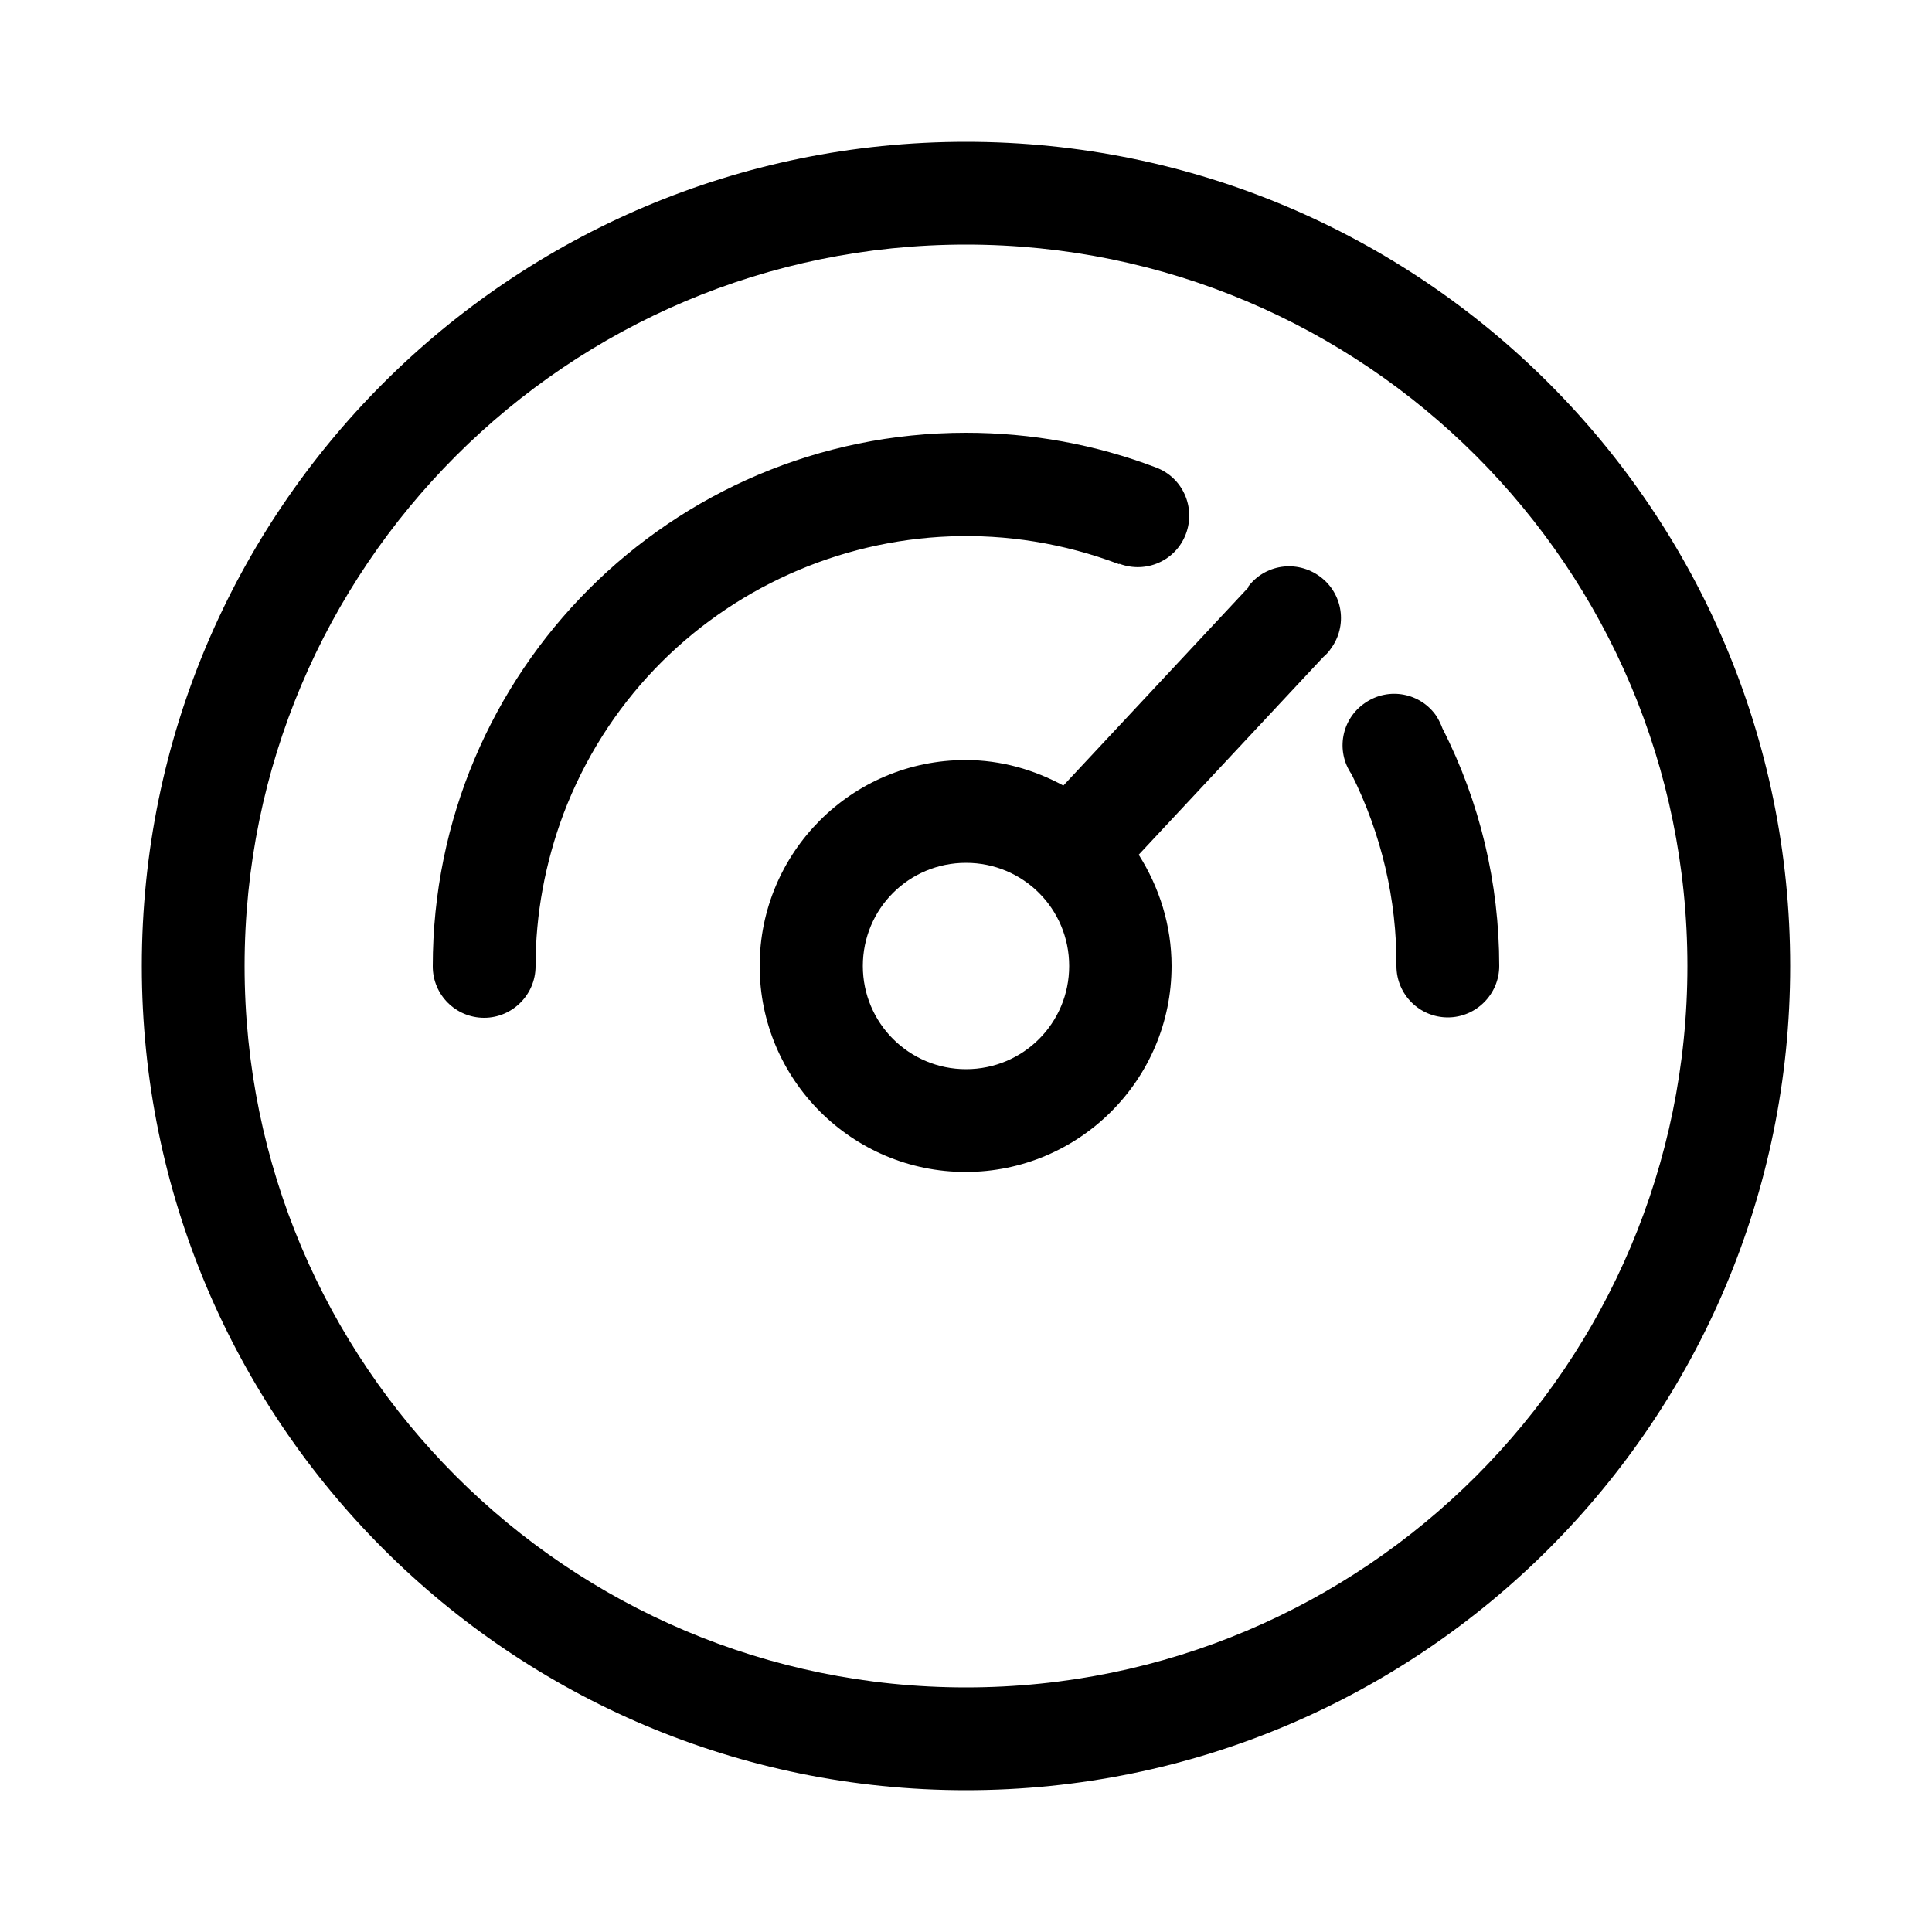
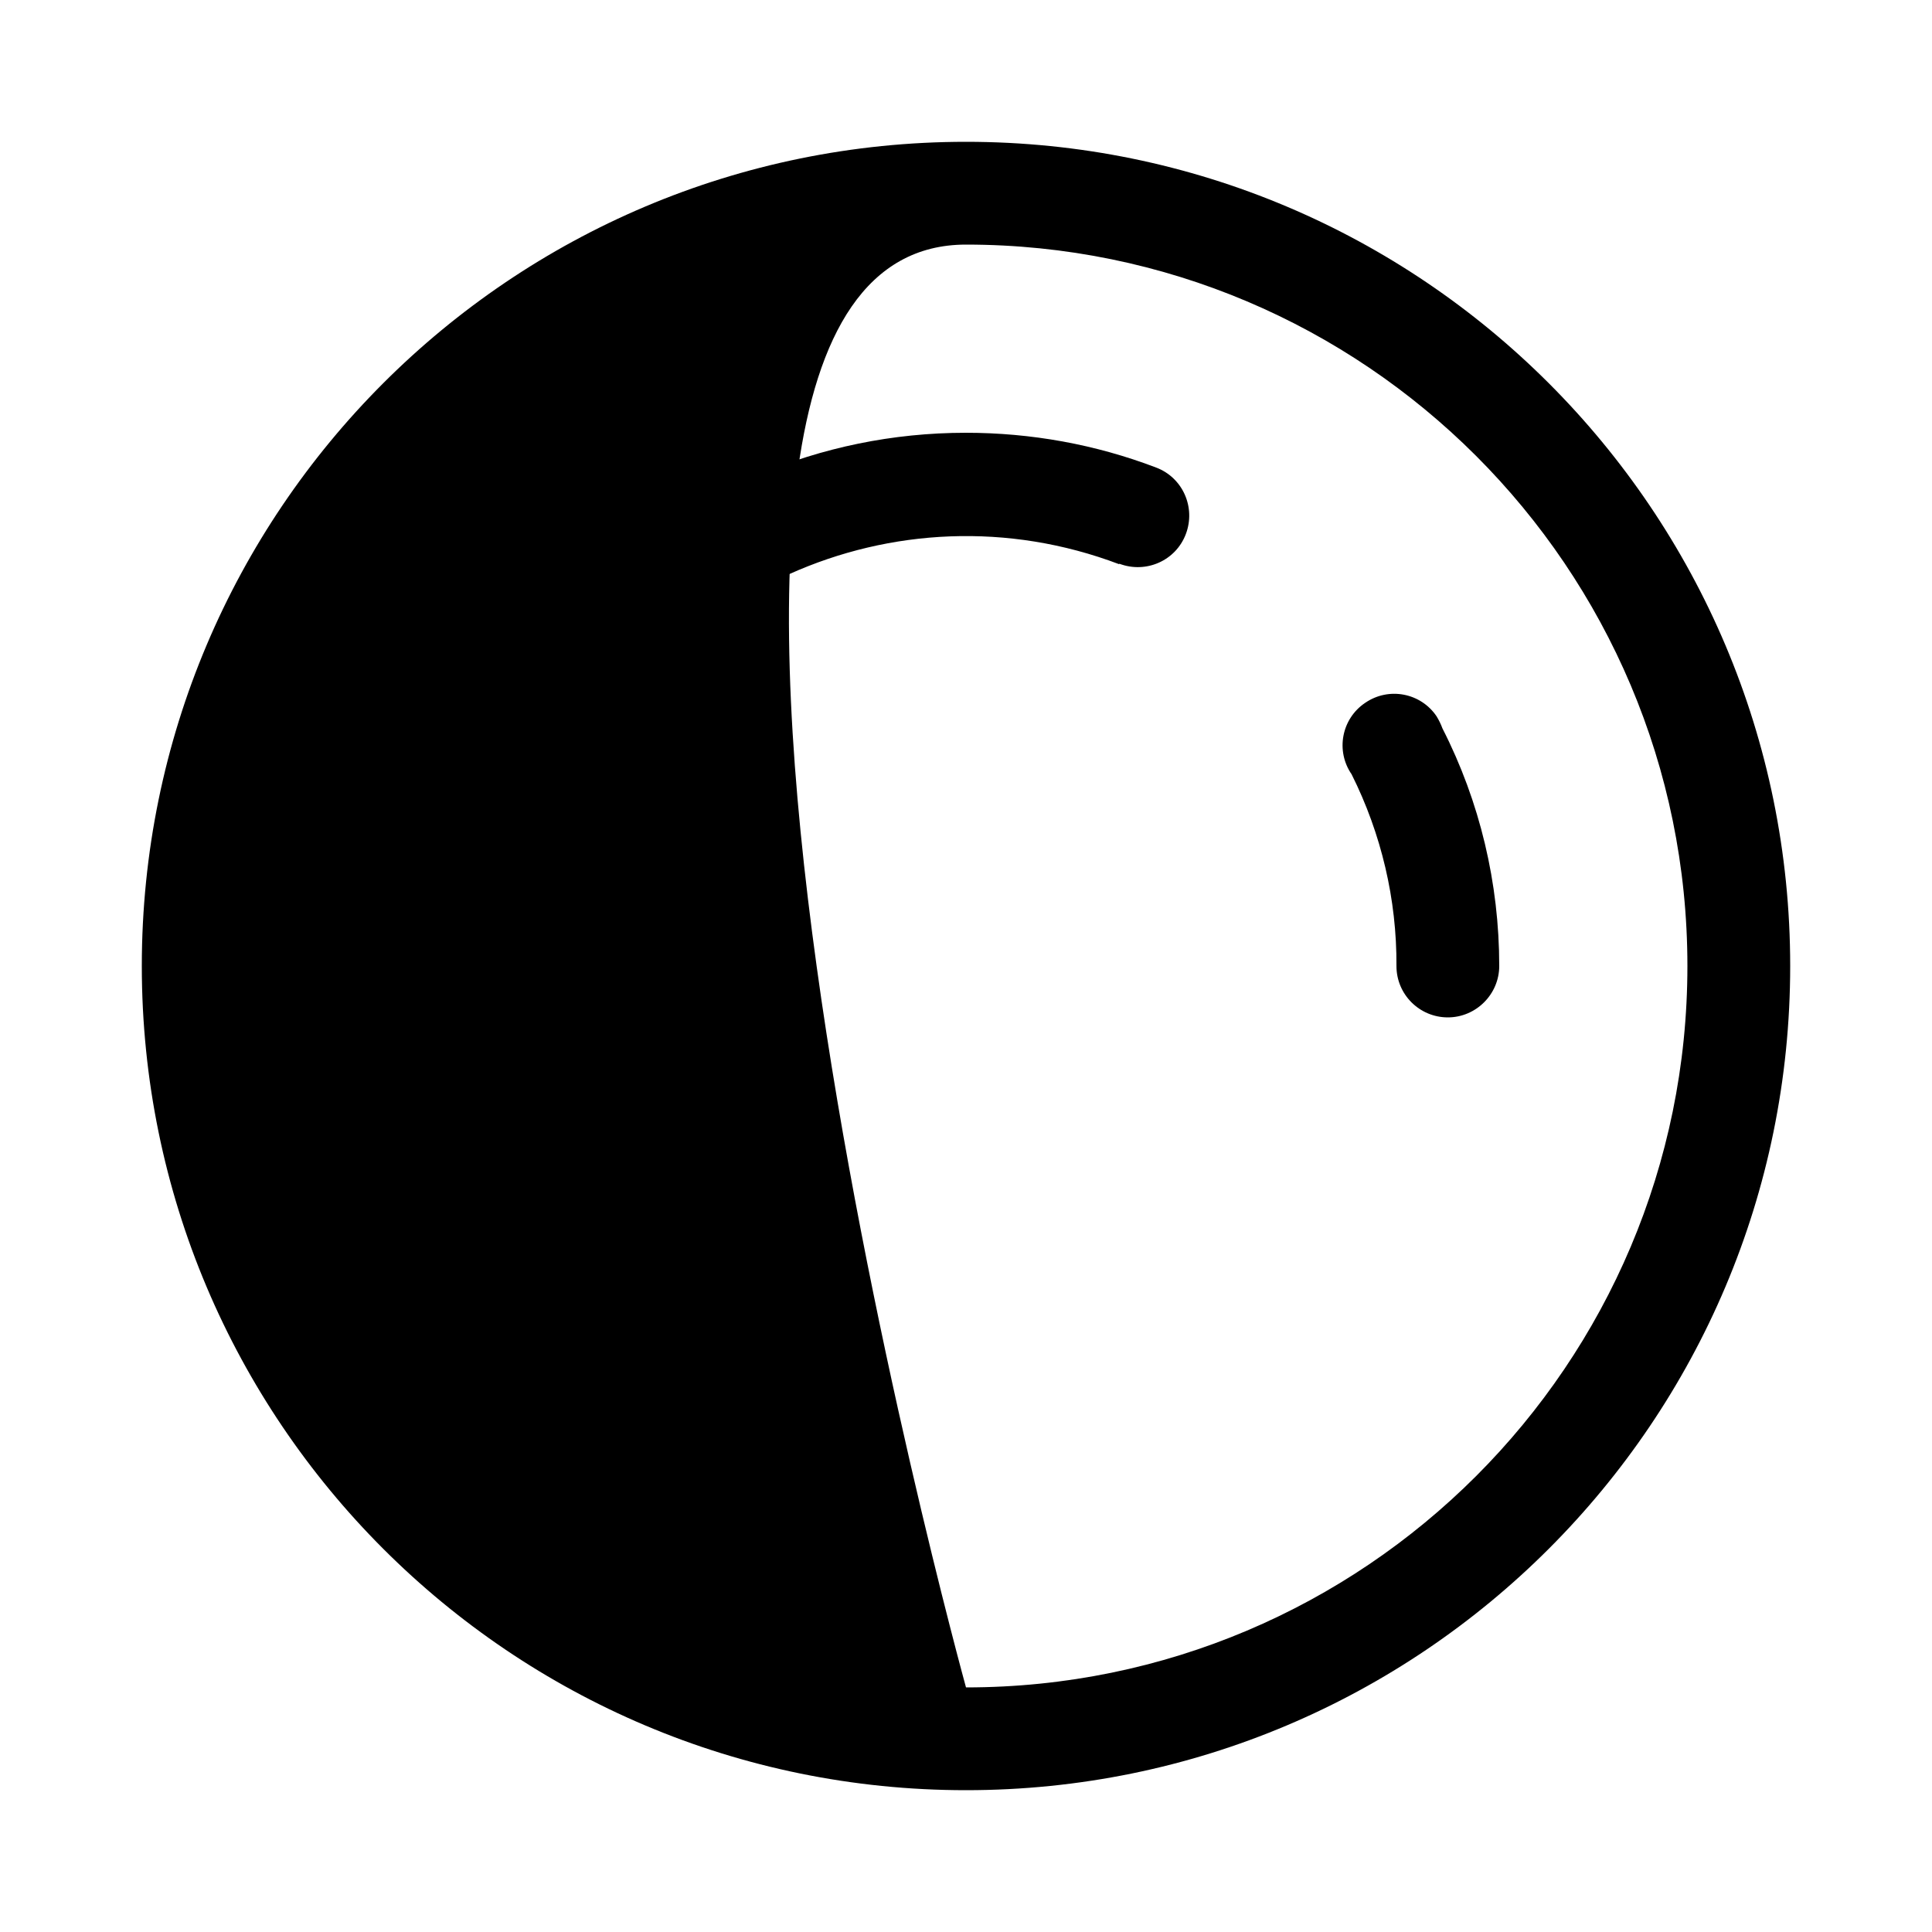
<svg xmlns="http://www.w3.org/2000/svg" id="_图层_1" data-name="图层 1" viewBox="0 0 50 50">
-   <path d="M25,3.67C13.22,3.67,3.67,13.22,3.67,25s9.55,21.33,21.33,21.33,21.33-9.55,21.33-21.33S36.78,3.67,25,3.67Zm0,40c-10.31,0-18.67-8.36-18.67-18.67S14.69,6.33,25,6.33s18.67,8.36,18.67,18.67-8.36,18.67-18.67,18.67Z" />
+   <path d="M25,3.67C13.22,3.67,3.67,13.22,3.67,25s9.55,21.33,21.33,21.33,21.33-9.55,21.33-21.33S36.78,3.67,25,3.67Zm0,40S14.69,6.33,25,6.33s18.67,8.36,18.67,18.67-8.36,18.67-18.67,18.67Z" />
  <path d="M28.97,14.59c.69,.26,1.46-.08,1.72-.77s-.08-1.46-.77-1.72c-1.57-.6-3.24-.9-4.92-.9-7.63,0-13.8,6.19-13.8,13.81,0,.74,.6,1.33,1.33,1.33s1.33-.6,1.33-1.33c0-1.35,.25-2.68,.72-3.94,2.18-5.76,8.62-8.65,14.38-6.47Z" />
  <path d="M37.33,18.85c-.04-.11-.09-.21-.15-.31-.41-.61-1.24-.77-1.85-.35-.61,.41-.77,1.24-.35,1.85,.77,1.54,1.17,3.24,1.16,4.96,0,.74,.6,1.33,1.33,1.33s1.33-.6,1.33-1.33c0-2.14-.5-4.25-1.47-6.15Z" />
-   <path d="M32.31,15.2l-4.79,5.13c-.76-.41-1.61-.66-2.53-.66-2.95,0-5.33,2.39-5.33,5.33s2.39,5.33,5.33,5.33,5.33-2.39,5.33-5.33c0-1.06-.32-2.04-.85-2.88l4.78-5.12c.07-.06,.14-.13,.19-.21,.44-.59,.32-1.43-.28-1.87s-1.43-.32-1.87,.28Zm-7.31,12.47c-1.47,0-2.67-1.19-2.67-2.67s1.19-2.67,2.67-2.67,2.67,1.19,2.67,2.67-1.19,2.67-2.67,2.67Z" />
</svg>